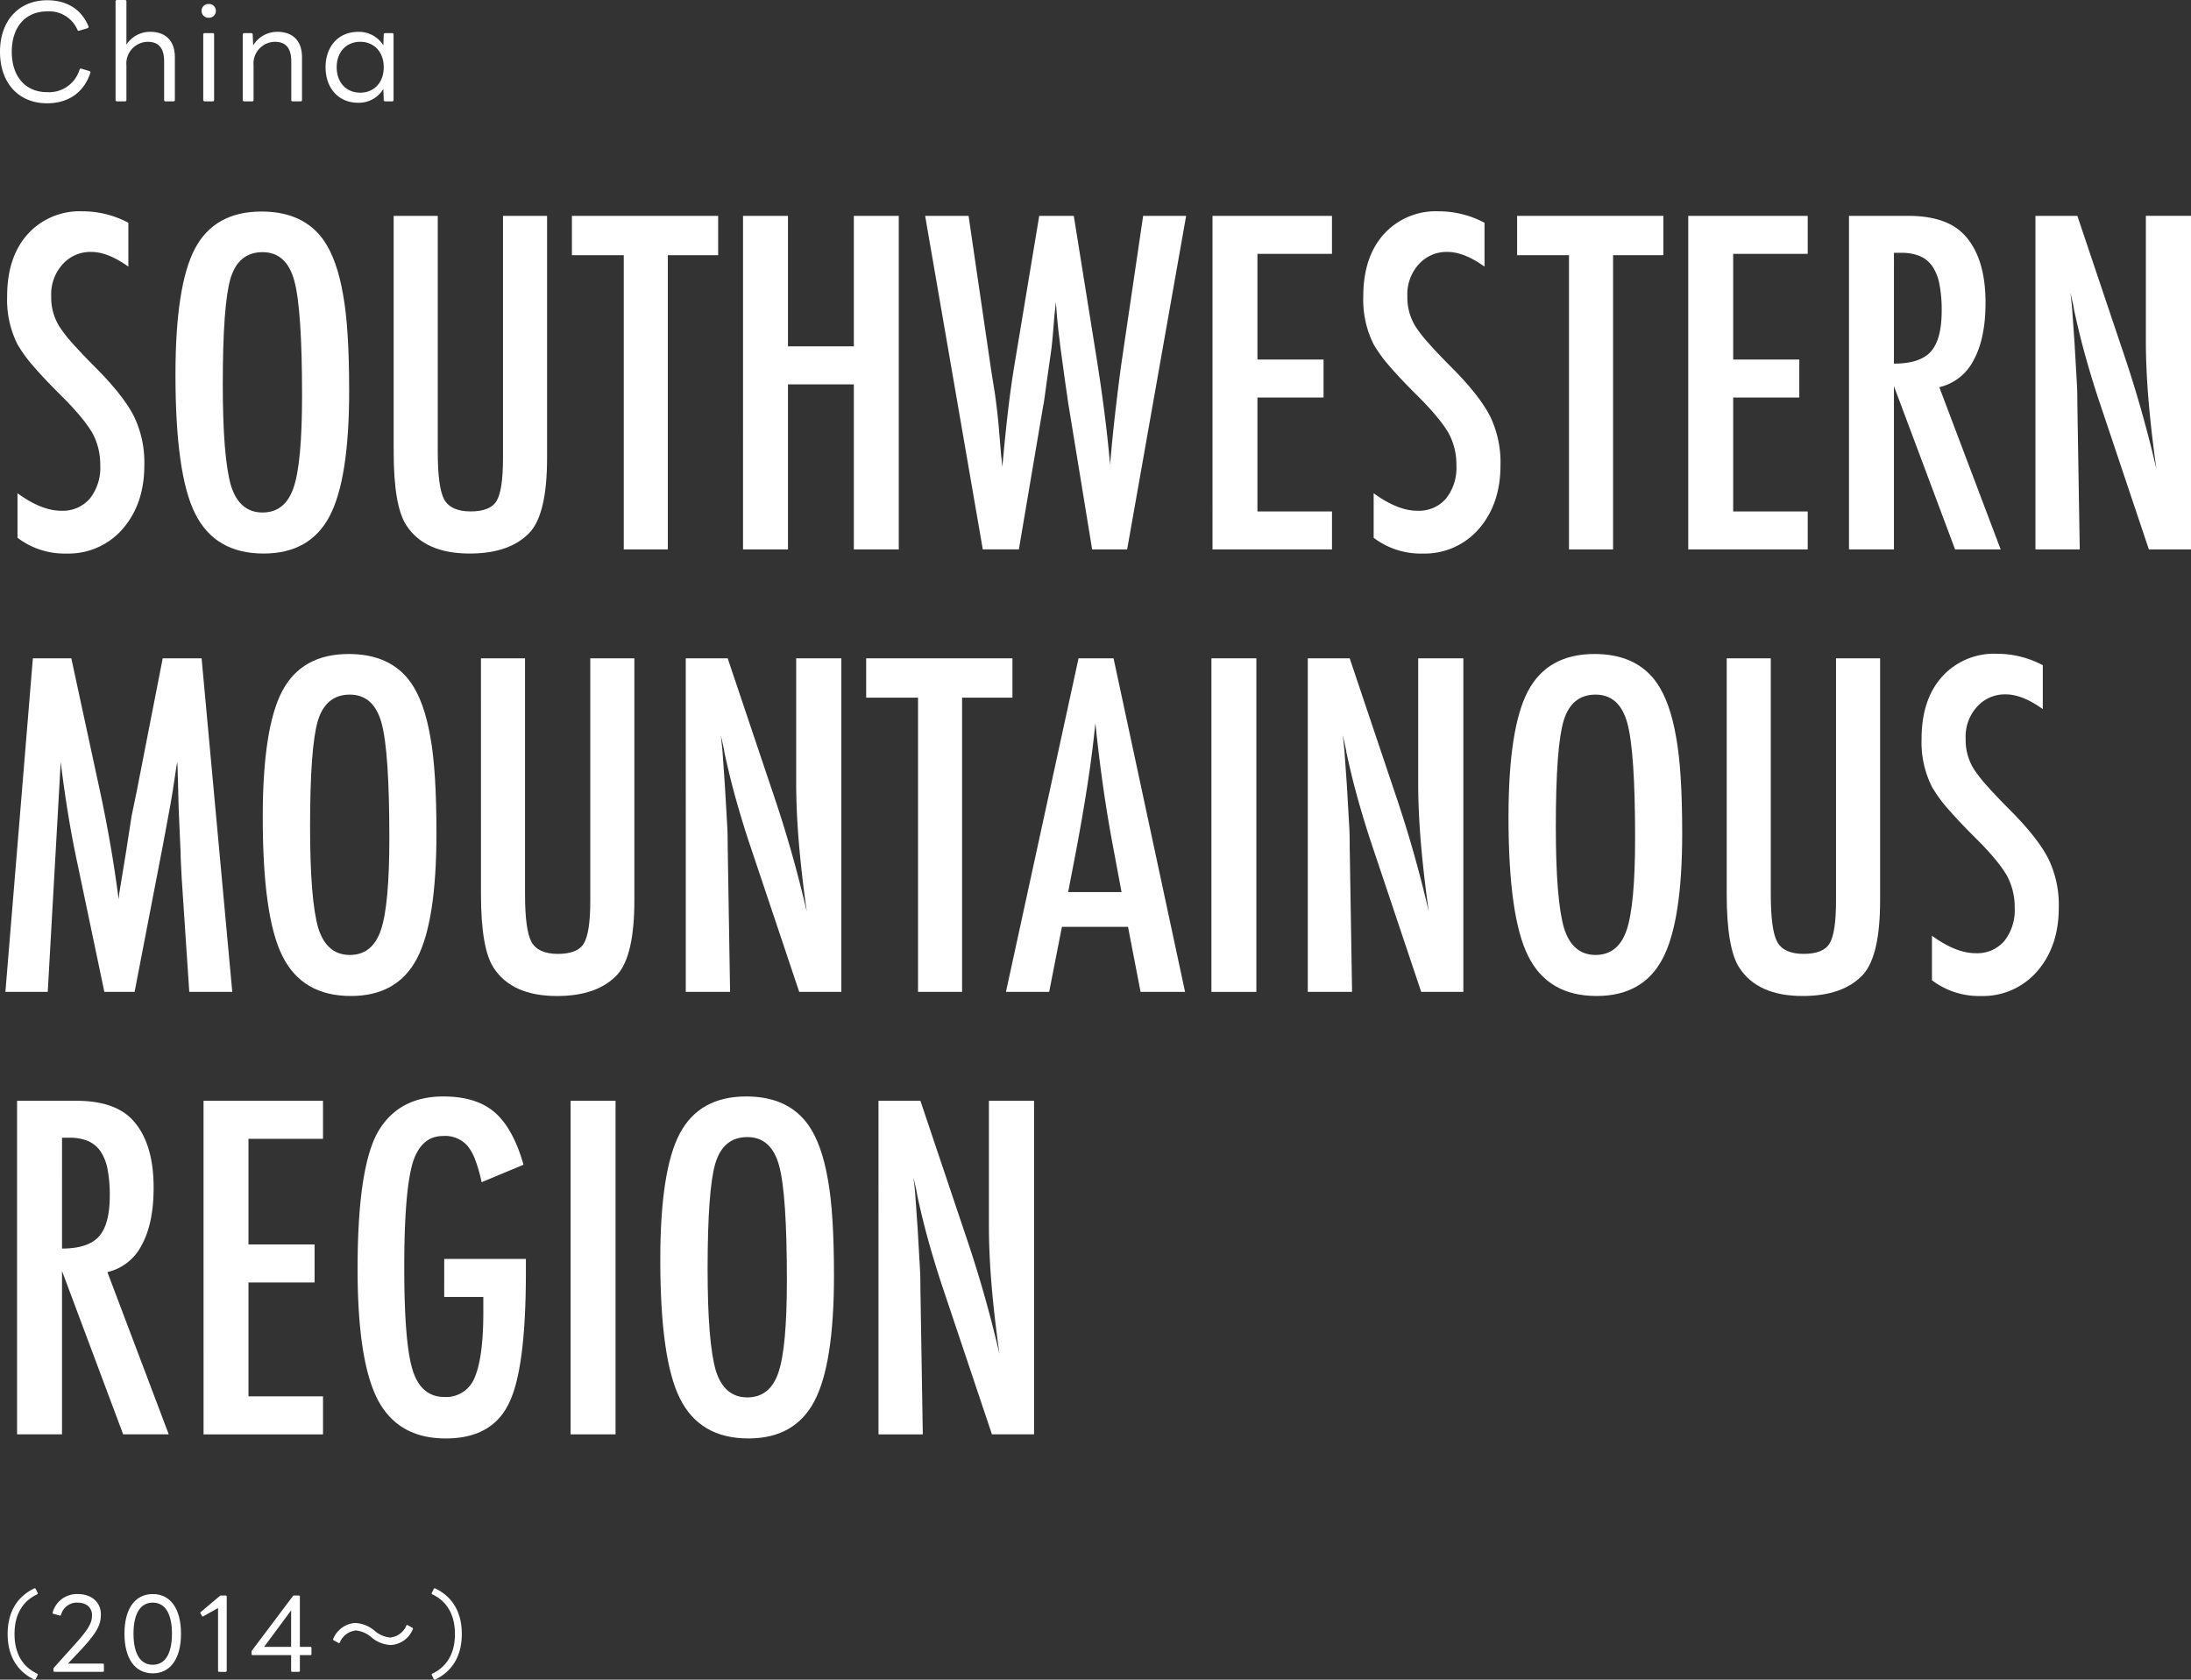
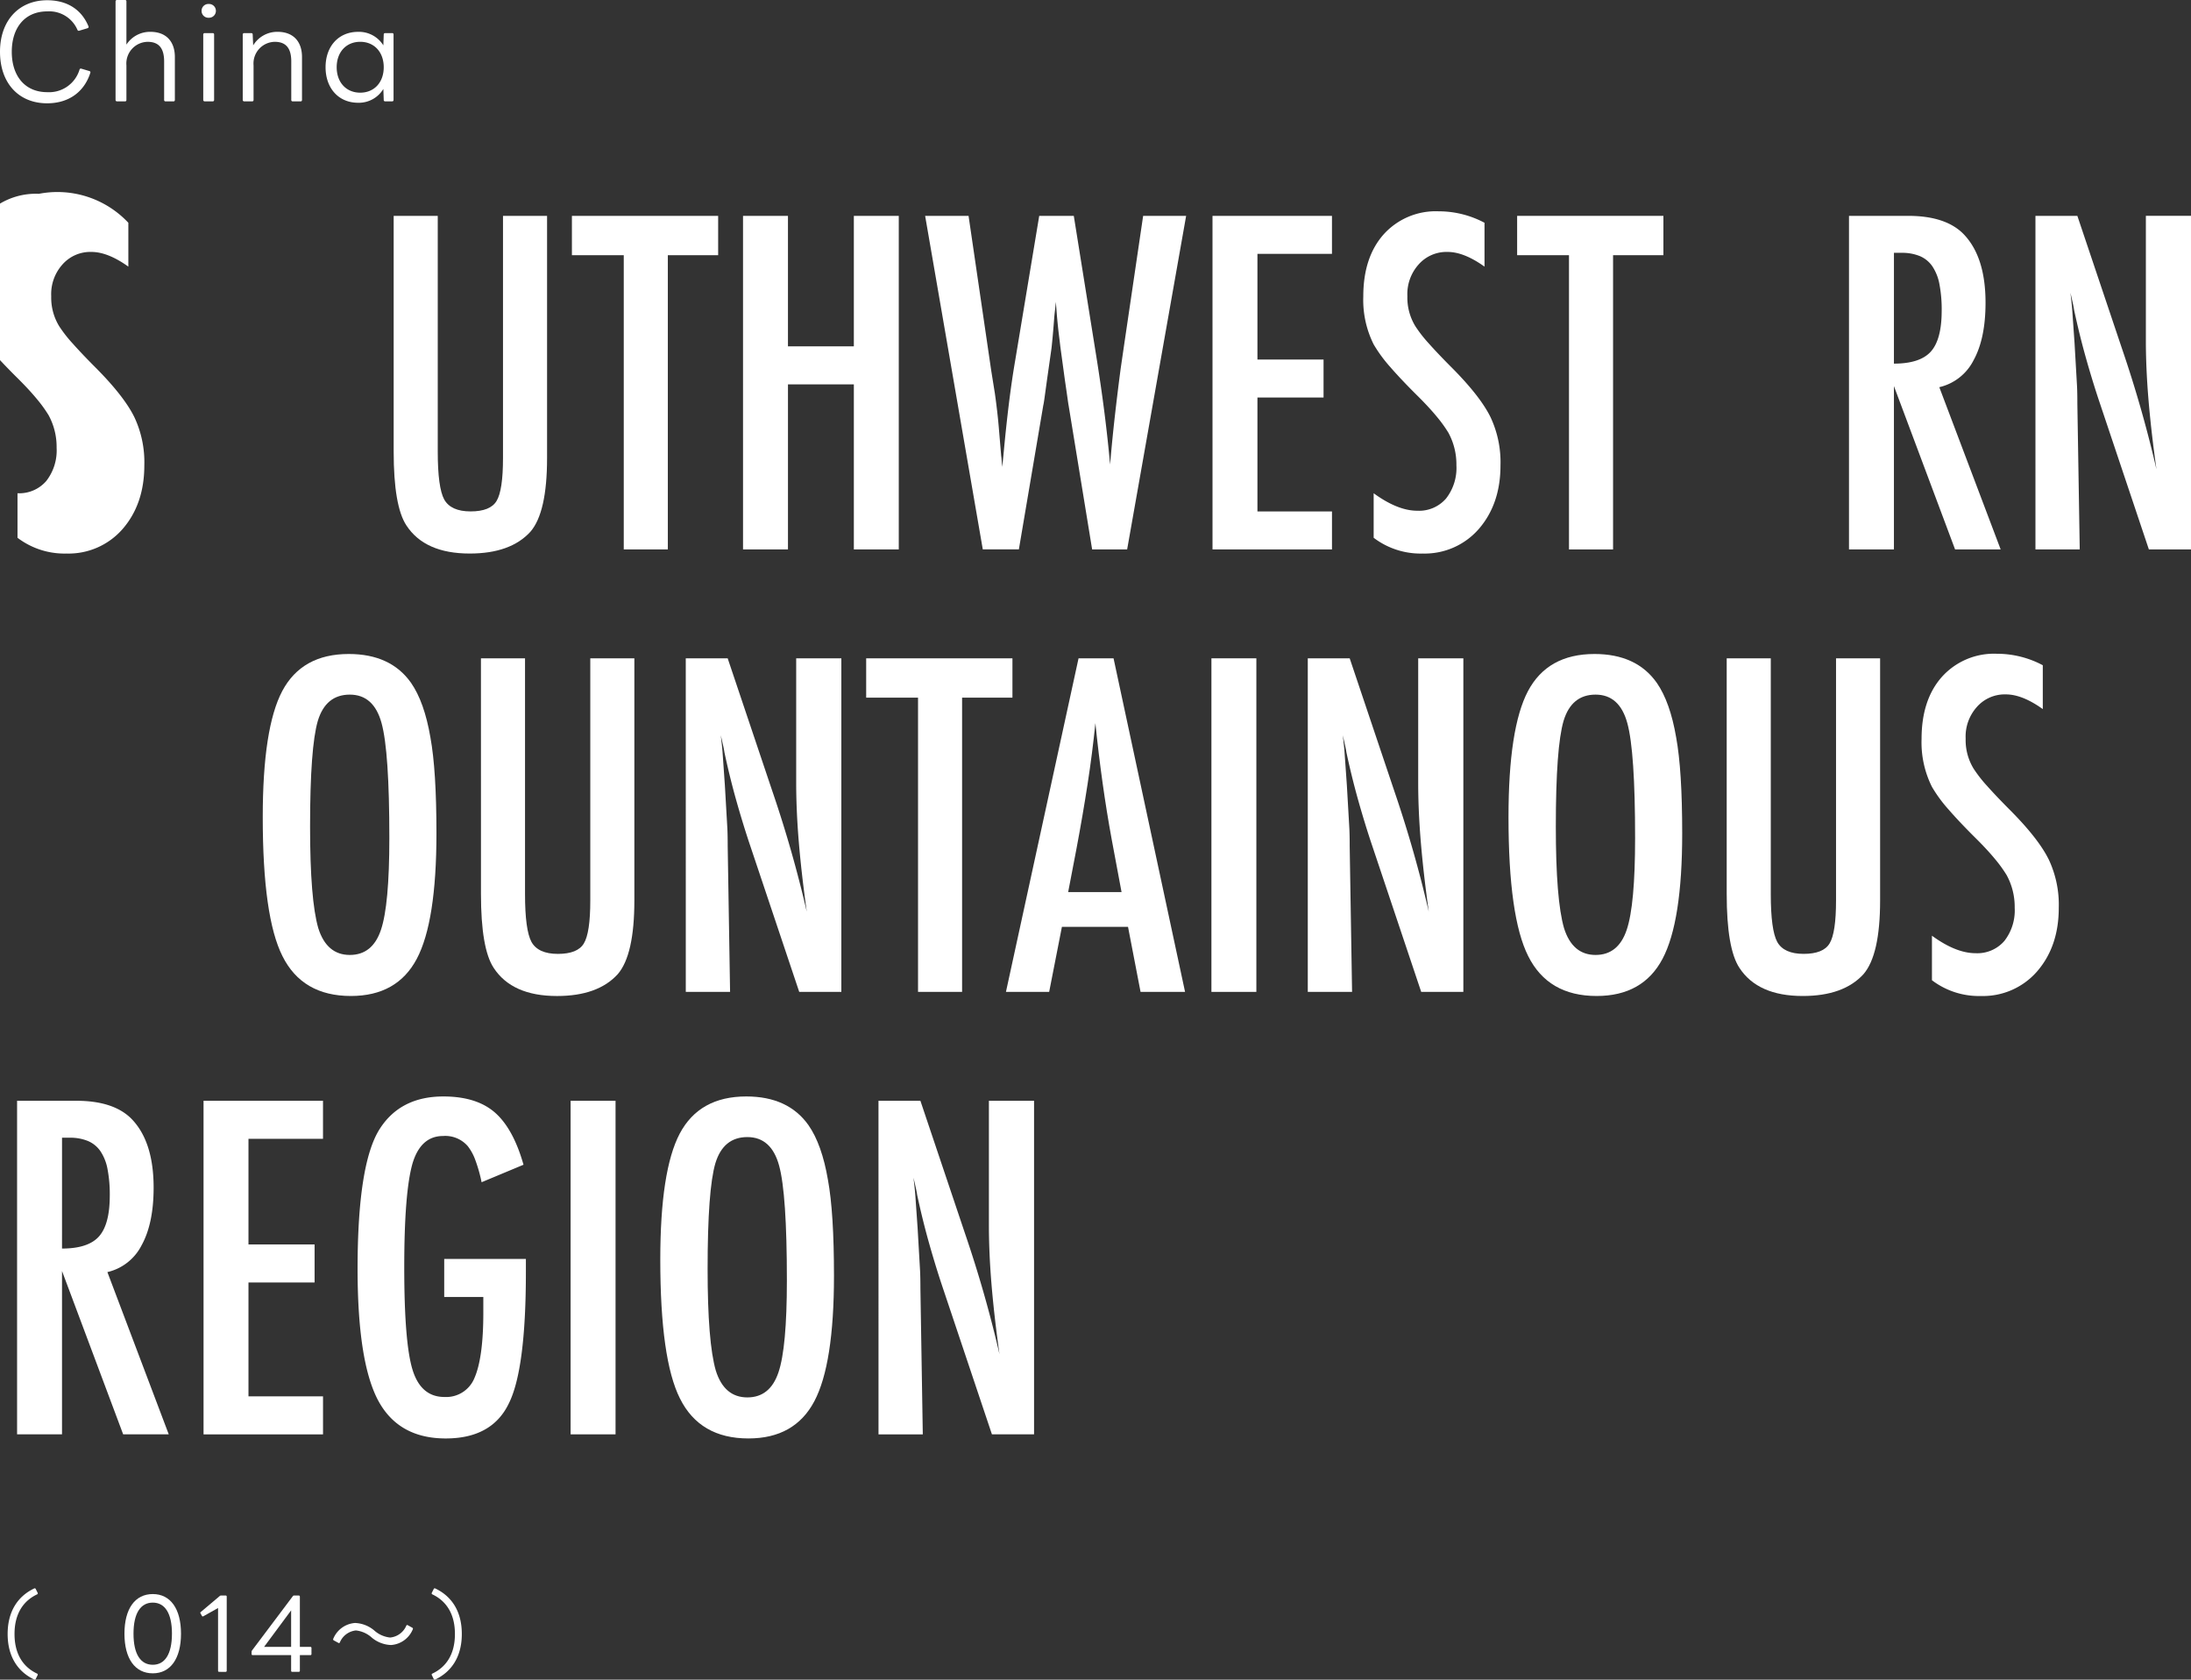
<svg xmlns="http://www.w3.org/2000/svg" width="445.653" height="341.656" viewBox="0 0 445.653 341.656">
  <rect x="0" y="0" width="445.653" height="341.656" fill="#333333" stroke="none" />
  <g id="グループ_1267" data-name="グループ 1267" transform="translate(-242.126 472.429)">
    <g id="グループ_1262" data-name="グループ 1262">
      <g id="グループ_1261" data-name="グループ 1261">
        <path id="パス_6688" data-name="パス 6688" d="M242.126-461.9c0-6.422,3.926-10.479,9.595-10.479,4.133,0,7.02,1.95,8.4,5.305a.278.278,0,0,1-.208.389l-1.664.5a.279.279,0,0,1-.364-.157,6.24,6.24,0,0,0-6.137-3.77c-4.653,0-7.227,3.407-7.227,8.217,0,4.836,2.6,8.216,7.227,8.216a6.475,6.475,0,0,0,6.553-4.576.269.269,0,0,1,.364-.208l1.664.494a.259.259,0,0,1,.182.312c-1.145,3.666-4.134,6.24-8.815,6.24C245.948-451.42,242.126-455.5,242.126-461.9Z" fill="#fff" />
        <path id="パス_6689" data-name="パス 6689" d="M265.942-451.81a.287.287,0,0,1-.312-.312v-20.021a.28.28,0,0,1,.312-.286h1.612a.26.26,0,0,1,.286.286v8.789a5.72,5.72,0,0,1,4.889-2.6c3.145,0,4.965,1.925,4.965,5.123v8.71c0,.208-.1.312-.259.312h-1.613a.275.275,0,0,1-.311-.312v-7.8c0-2.652-1.04-4-3.355-4a4.407,4.407,0,0,0-4.316,4.784v7.02c0,.208-.1.312-.286.312Z" fill="#fff" />
        <path id="パス_6690" data-name="パス 6690" d="M283.128-470.219a1.38,1.38,0,0,1,1.456-1.4,1.394,1.394,0,0,1,1.456,1.4,1.4,1.4,0,0,1-1.456,1.4A1.381,1.381,0,0,1,283.128-470.219Zm.65,18.409a.287.287,0,0,1-.312-.312v-13.286a.28.28,0,0,1,.312-.286h1.612a.26.26,0,0,1,.286.286v13.286c0,.208-.1.312-.286.312Z" fill="#fff" />
        <path id="パス_6691" data-name="パス 6691" d="M291.812-451.81a.287.287,0,0,1-.313-.312v-13.286a.281.281,0,0,1,.313-.286h1.4c.181,0,.311.078.311.286l.1,2.21a5.727,5.727,0,0,1,4.966-2.757c3.145,0,4.965,1.925,4.965,5.123v8.71c0,.208-.1.312-.259.312h-1.613a.275.275,0,0,1-.311-.312v-7.8c0-2.652-1.04-4-3.355-4a4.407,4.407,0,0,0-4.316,4.784v7.02c0,.208-.1.312-.286.312Z" fill="#fff" />
        <path id="パス_6692" data-name="パス 6692" d="M308.347-458.752c0-4.212,2.6-7.2,6.631-7.2A5.836,5.836,0,0,1,320.1-463.2l.078-2.21c0-.208.13-.286.311-.286h1.4a.261.261,0,0,1,.286.286v13.286c0,.208-.1.312-.286.312h-1.4a.275.275,0,0,1-.311-.312l-.078-2.21a5.825,5.825,0,0,1-5.122,2.808C310.947-451.524,308.347-454.54,308.347-458.752Zm11.831,0c0-3.094-1.95-5.174-4.784-5.174s-4.785,2.08-4.785,5.174,1.951,5.174,4.785,5.174S320.178-455.658,320.178-458.752Z" fill="#fff" />
      </g>
    </g>
    <g id="グループ_1264" data-name="グループ 1264">
      <g id="グループ_1263" data-name="グループ 1263">
        <path id="パス_6693" data-name="パス 6693" d="M249.4-130.919a.226.226,0,0,1-.32.119c-3.36-1.6-5.4-4.7-5.4-9.262s2.041-7.661,5.4-9.262a.226.226,0,0,1,.32.12l.38.761a.214.214,0,0,1-.1.319c-2.6,1.221-4.6,3.7-4.6,8.062,0,4.381,2,6.842,4.6,8.062a.212.212,0,0,1,.1.3Z" fill="#fff" />
-         <path id="パス_6694" data-name="パス 6694" d="M253.24-132.36a.22.22,0,0,1-.239-.24v-.38a.451.451,0,0,1,.119-.26l3.761-4.181c3.361-3.681,3.961-4.9,3.961-6.481s-1.22-2.541-2.941-2.541a3.337,3.337,0,0,0-3.36,2.481.224.224,0,0,1-.28.14l-1.26-.341c-.141-.02-.2-.12-.16-.279a5.1,5.1,0,0,1,5.121-3.741c2.78,0,4.681,1.66,4.681,4.12,0,2-.58,3.582-4.5,7.7l-2.2,2.32h7.1a.211.211,0,0,1,.22.221v1.22c0,.16-.08.24-.22.24Z" fill="#fff" />
        <path id="パス_6695" data-name="パス 6695" d="M267.44-140.122c0-5.061,2.141-8.061,5.762-8.061,3.6,0,5.741,3,5.741,8.061s-2.14,8.062-5.741,8.062C269.581-132.06,267.44-135.061,267.44-140.122Zm9.663,0c0-4.161-1.441-6.321-3.9-6.321-2.48,0-3.921,2.16-3.921,6.321s1.441,6.322,3.921,6.322C275.662-133.8,277.1-135.961,277.1-140.122Z" fill="#fff" />
        <path id="パス_6696" data-name="パス 6696" d="M286.7-132.36c-.139,0-.22-.08-.22-.24v-12.743l-3,1.681c-.12.059-.219.039-.3-.12l-.26-.461a.192.192,0,0,1,.059-.3l3.841-3.241a.377.377,0,0,1,.281-.1h.92a.2.2,0,0,1,.22.22V-132.6c0,.16-.08.24-.22.24Z" fill="#fff" />
        <path id="パス_6697" data-name="パス 6697" d="M301.561-132.36c-.14,0-.22-.08-.22-.24v-3.161h-7.8a.212.212,0,0,1-.24-.239v-.421a.5.5,0,0,1,.08-.28l8.3-11.042a.271.271,0,0,1,.26-.14h.94a.216.216,0,0,1,.24.22v10.222h2.121a.215.215,0,0,1,.239.22V-136a.212.212,0,0,1-.239.239h-2.121v3.161a.221.221,0,0,1-.24.24Zm-.22-5.081v-7.422l-5.5,7.422Z" fill="#fff" />
        <path id="パス_6698" data-name="パス 6698" d="M317.8-139.281a5.72,5.72,0,0,0-3.28-1.5,3.972,3.972,0,0,0-3.261,2.421.2.2,0,0,1-.321.1l-.919-.5a.241.241,0,0,1-.1-.341,5.189,5.189,0,0,1,4.422-3.2,6.468,6.468,0,0,1,3.86,1.48,5.7,5.7,0,0,0,3.28,1.481,3.982,3.982,0,0,0,3.282-2.4.2.2,0,0,1,.32-.1l.9.5a.239.239,0,0,1,.1.34,5.157,5.157,0,0,1-4.421,3.181A6.456,6.456,0,0,1,317.8-139.281Z" fill="#fff" />
        <path id="パス_6699" data-name="パス 6699" d="M329.959-131.7a.211.211,0,0,1,.1-.3c2.6-1.22,4.6-3.681,4.6-8.062,0-4.36-2-6.841-4.6-8.062a.226.226,0,0,1-.1-.319l.381-.761a.225.225,0,0,1,.319-.12c3.362,1.6,5.4,4.681,5.4,9.262,0,4.562-2.04,7.662-5.4,9.262a.225.225,0,0,1-.319-.119Z" fill="#fff" />
      </g>
    </g>
    <g id="グループ_1266" data-name="グループ 1266">
      <g id="グループ_1265" data-name="グループ 1265">
-         <path id="パス_6700" data-name="パス 6700" d="M268.233-427.115v8.921q-4.174-2.99-7.514-2.989a7.549,7.549,0,0,0-5.889,2.549,9.021,9.021,0,0,0-2.285,6.46,11.12,11.12,0,0,0,1.626,6.109,27.13,27.13,0,0,0,2.746,3.515q1.912,2.154,4.944,5.186,5.582,5.669,7.6,9.8a21.549,21.549,0,0,1,2.021,9.8q0,7.868-4.438,12.964a14.576,14.576,0,0,1-11.382,4.966,15.775,15.775,0,0,1-9.976-3.208V-372.1q4.878,3.56,8.877,3.56a7.257,7.257,0,0,0,5.845-2.483,10.083,10.083,0,0,0,2.11-6.746,13.489,13.489,0,0,0-1.626-6.635,26.951,26.951,0,0,0-2.33-3.23q-1.494-1.824-3.735-4.065-3.471-3.428-5.757-6.065a28.7,28.7,0,0,1-3.384-4.614,20.214,20.214,0,0,1-2.109-9.756q0-7.953,4.131-12.612a14.236,14.236,0,0,1,11.206-4.7A19.777,19.777,0,0,1,268.233-427.115Z" fill="#fff" />
-         <path id="パス_6701" data-name="パス 6701" d="M313.146-392.926q0,17.975-4,25.532t-13.4,7.559q-9.888,0-13.93-8.13-4-7.953-4-28.257,0-18.105,3.956-25.62,4-7.557,13.535-7.558,8.525,0,12.656,5.844,2.724,3.912,3.955,11.118Q313.145-405.757,313.146-392.926Zm-9.581.967q0-17.622-1.582-23.379-1.581-5.8-6.46-5.8t-6.5,5.318q-1.582,5.361-1.582,21.533,0,14.9,1.669,20.654,1.715,5.449,6.416,5.449,4.615,0,6.329-5.1Q303.565-378.335,303.565-391.959Z" fill="#fff" />
+         <path id="パス_6700" data-name="パス 6700" d="M268.233-427.115v8.921q-4.174-2.99-7.514-2.989a7.549,7.549,0,0,0-5.889,2.549,9.021,9.021,0,0,0-2.285,6.46,11.12,11.12,0,0,0,1.626,6.109,27.13,27.13,0,0,0,2.746,3.515q1.912,2.154,4.944,5.186,5.582,5.669,7.6,9.8a21.549,21.549,0,0,1,2.021,9.8q0,7.868-4.438,12.964a14.576,14.576,0,0,1-11.382,4.966,15.775,15.775,0,0,1-9.976-3.208V-372.1a7.257,7.257,0,0,0,5.845-2.483,10.083,10.083,0,0,0,2.11-6.746,13.489,13.489,0,0,0-1.626-6.635,26.951,26.951,0,0,0-2.33-3.23q-1.494-1.824-3.735-4.065-3.471-3.428-5.757-6.065a28.7,28.7,0,0,1-3.384-4.614,20.214,20.214,0,0,1-2.109-9.756q0-7.953,4.131-12.612a14.236,14.236,0,0,1,11.206-4.7A19.777,19.777,0,0,1,268.233-427.115Z" fill="#fff" />
        <path id="パス_6702" data-name="パス 6702" d="M322.2-428.521h8.965v47.944q0,7.34,1.318,9.756,1.364,2.417,5.362,2.417t5.273-2.11q1.318-2.152,1.319-8.745v-49.262H353.4v49.262q0,11.074-3.383,14.986-4.044,4.439-12.349,4.438-9.141,0-12.876-5.713-2.592-3.91-2.593-15.029Z" fill="#fff" />
        <path id="パス_6703" data-name="パス 6703" d="M358.453-428.521H388.2v8H377.965v59.853H369v-59.853H358.453Z" fill="#fff" />
        <path id="パス_6704" data-name="パス 6704" d="M393.258-428.521h9.14v26.542h13.4v-26.542h9.14v67.851H415.8v-33.574H402.4v33.574h-9.14Z" fill="#fff" />
        <path id="パス_6705" data-name="パス 6705" d="M430.3-428.521h8.833l4.614,31.508.747,4.659q.528,3.78.791,6.9l.483,5.757a7.487,7.487,0,0,1,.088.791q.045.572.132,1.45l.22-2.2q.526-5.757,1.12-10.591t1.3-8.921l4.878-29.355h7.031l4.57,28.52q1.011,6.328,1.693,11.733t1.12,10.328q.439-5.186.989-10.02t1.164-9.492l.659-4.527,3.912-26.542h8.745l-12,67.851h-7.12l-4.79-29.311q-.043-.176-.219-1.451t-.528-3.647l-.923-6.768q-.087-.791-.286-2.373t-.417-4l-.219-2.812q-.088,1.011-.176,1.758t-.132,1.23q-.219,2.9-.374,4.5t-.2,1.956l-.923,6.5q-.307,2.241-.484,3.516t-.263,1.582l-4.966,29.311h-7.339Z" fill="#fff" />
        <path id="パス_6706" data-name="パス 6706" d="M488.751-428.521h24.3v7.734H497.892V-399.3h13.447v7.735H497.892V-368.4h15.161v7.734h-24.3Z" fill="#fff" />
        <path id="パス_6707" data-name="パス 6707" d="M544.078-427.115v8.921q-4.175-2.99-7.515-2.989a7.547,7.547,0,0,0-5.888,2.549,9.017,9.017,0,0,0-2.285,6.46,11.12,11.12,0,0,0,1.626,6.109,26.952,26.952,0,0,0,2.746,3.515q1.912,2.154,4.944,5.186,5.582,5.669,7.6,9.8a21.562,21.562,0,0,1,2.021,9.8q0,7.868-4.438,12.964a14.576,14.576,0,0,1-11.382,4.966,15.773,15.773,0,0,1-9.976-3.208V-372.1q4.878,3.56,8.877,3.56a7.259,7.259,0,0,0,5.845-2.483,10.083,10.083,0,0,0,2.109-6.746,13.489,13.489,0,0,0-1.626-6.635,26.934,26.934,0,0,0-2.329-3.23q-1.494-1.824-3.735-4.065-3.473-3.428-5.757-6.065a28.7,28.7,0,0,1-3.384-4.614,20.214,20.214,0,0,1-2.109-9.756q0-7.953,4.131-12.612a14.235,14.235,0,0,1,11.206-4.7A19.777,19.777,0,0,1,544.078-427.115Z" fill="#fff" />
        <path id="パス_6708" data-name="パス 6708" d="M550.714-428.521h29.751v8H570.226v59.853h-8.965v-59.853H550.714Z" fill="#fff" />
-         <path id="パス_6709" data-name="パス 6709" d="M585.519-428.521h24.3v7.734H594.659V-399.3h13.447v7.735H594.659V-368.4H609.82v7.734h-24.3Z" fill="#fff" />
        <path id="パス_6710" data-name="パス 6710" d="M618.214-428.521h12.041q7.47,0,11.118,3.559,4.614,4.614,4.614,14.107,0,7.295-2.438,11.711a10.462,10.462,0,0,1-6.966,5.471l12.48,33h-9.272l-12.437-33.223v33.223h-9.14Zm9.14,30.058q5.317,0,7.515-2.461t2.2-8.3a27.279,27.279,0,0,0-.461-5.406,9.69,9.69,0,0,0-1.451-3.647,5.832,5.832,0,0,0-2.549-2.066,9.509,9.509,0,0,0-3.712-.659h-1.539Z" fill="#fff" />
        <path id="パス_6711" data-name="パス 6711" d="M656.139-428.521h8.525l9.1,27.07a247.422,247.422,0,0,1,6.987,24.477q-1.1-7.866-1.626-14.238t-.527-12v-25.312h9.184v67.851H679.21l-10.239-30.542q-1.407-4.262-2.659-8.745t-2.307-9.4q-.089-.615-.285-1.494t-.462-2.022q.132,1.143.22,1.956t.131,1.384l.484,6.9.483,8.394q.043.7.066,1.714t.022,2.285l.483,29.575h-9.008Z" fill="#fff" />
-         <path id="パス_6712" data-name="パス 6712" d="M248.81-338.521h7.822l5.976,27.685q1.1,5.186,2,10.393t1.648,10.921c.058-.5.1-.886.132-1.165a4.676,4.676,0,0,1,.088-.593l1.274-7.779,1.143-7.382,1.01-4.878,5.318-27.2h7.91l6.24,67.851h-8.745L279.088-293.7q-.089-1.758-.153-3.032t-.067-2.11l-.4-9.1-.22-8.349c0-.059-.008-.183-.022-.374s-.037-.446-.066-.769l-.22,1.363q-.351,2.416-.637,4.218t-.505,3.033l-1.143,6.2-.439,2.329-5.713,29.619h-6.153l-5.361-25.576q-1.1-5.053-1.956-10.261t-1.559-10.921l-2.637,46.758h-8.613Z" fill="#fff" />
        <path id="パス_6713" data-name="パス 6713" d="M330.9-302.926q0,17.975-4,25.532t-13.4,7.559q-9.888,0-13.931-8.13-4-7.953-4-28.257,0-18.105,3.955-25.62,4-7.557,13.536-7.558,8.524,0,12.656,5.844,2.724,3.912,3.955,11.118Q330.9-315.757,330.9-302.926Zm-9.58.967q0-17.622-1.582-23.379-1.581-5.8-6.46-5.8t-6.5,5.318q-1.581,5.361-1.582,21.533,0,14.9,1.67,20.654,1.715,5.449,6.416,5.449,4.615,0,6.328-5.1Q321.319-288.335,321.319-301.959Z" fill="#fff" />
        <path id="パス_6714" data-name="パス 6714" d="M339.952-338.521h8.965v47.944q0,7.34,1.318,9.756Q351.6-278.4,355.6-278.4t5.273-2.11q1.318-2.152,1.318-8.745v-49.262h8.965v49.262q0,11.074-3.383,14.986-4.044,4.439-12.349,4.438-9.141,0-12.876-5.713-2.594-3.91-2.593-15.029Z" fill="#fff" />
        <path id="パス_6715" data-name="パス 6715" d="M381.612-338.521h8.526l9.1,27.07a247.411,247.411,0,0,1,6.988,24.477q-1.1-7.866-1.626-14.238t-.528-12v-25.312h9.185v67.851h-8.569l-10.24-30.542q-1.406-4.262-2.659-8.745t-2.306-9.4q-.088-.615-.286-1.494t-.462-2.022q.132,1.143.22,1.956t.132,1.384l.483,6.9.484,8.394q.044.7.065,1.714t.023,2.285l.483,29.575h-9.009Z" fill="#fff" />
        <path id="パス_6716" data-name="パス 6716" d="M418.307-338.521h29.751v8h-10.24v59.853h-8.964v-59.853H418.307Z" fill="#fff" />
        <path id="パス_6717" data-name="パス 6717" d="M461.505-338.521h7.119L483.17-270.67h-9.053L471.568-283.9H458.121l-2.593,13.227h-8.789Zm8.745,47.548-2.021-10.81q-2.022-11.031-3.3-23.555-.617,6.108-1.582,12.371t-2.286,13.293l-1.669,8.7Z" fill="#fff" />
        <path id="パス_6718" data-name="パス 6718" d="M488.531-338.521h9.141v67.851h-9.141Z" fill="#fff" />
        <path id="パス_6719" data-name="パス 6719" d="M508.131-338.521h8.525l9.1,27.07a247.14,247.14,0,0,1,6.987,24.477q-1.1-7.866-1.626-14.238t-.527-12v-25.312h9.184v67.851H531.2l-10.239-30.542q-1.407-4.262-2.659-8.745t-2.307-9.4q-.089-.615-.285-1.494t-.462-2.022q.132,1.143.22,1.956t.132,1.384l.483,6.9.483,8.394c.03.469.051,1.04.066,1.714s.022,1.435.022,2.285l.484,29.575h-9.009Z" fill="#fff" />
        <path id="パス_6720" data-name="パス 6720" d="M584.288-302.926q0,17.975-4,25.532t-13.4,7.559q-9.888,0-13.931-8.13-4-7.953-4-28.257,0-18.105,3.955-25.62,4-7.557,13.535-7.558,8.526,0,12.657,5.844,2.724,3.912,3.955,11.118Q584.288-315.757,584.288-302.926Zm-9.58.967q0-17.622-1.582-23.379-1.582-5.8-6.46-5.8t-6.5,5.318q-1.582,5.361-1.582,21.533,0,14.9,1.67,20.654,1.715,5.449,6.416,5.449,4.614,0,6.328-5.1Q574.709-288.335,574.708-301.959Z" fill="#fff" />
        <path id="パス_6721" data-name="パス 6721" d="M593.341-338.521h8.965v47.944q0,7.34,1.318,9.756,1.362,2.417,5.361,2.417t5.274-2.11q1.319-2.152,1.318-8.745v-49.262h8.965v49.262q0,11.074-3.384,14.986-4.043,4.439-12.348,4.438-9.141,0-12.876-5.713-2.594-3.91-2.593-15.029Z" fill="#fff" />
        <path id="パス_6722" data-name="パス 6722" d="M657.633-337.115v8.921q-4.175-2.99-7.515-2.989a7.55,7.55,0,0,0-5.889,2.549,9.021,9.021,0,0,0-2.285,6.46,11.12,11.12,0,0,0,1.626,6.109,27.135,27.135,0,0,0,2.746,3.515q1.914,2.154,4.945,5.186,5.58,5.669,7.6,9.8a21.548,21.548,0,0,1,2.022,9.8q0,7.868-4.439,12.964a14.575,14.575,0,0,1-11.382,4.966,15.772,15.772,0,0,1-9.975-3.208V-282.1q4.878,3.56,8.877,3.56a7.257,7.257,0,0,0,5.845-2.483,10.083,10.083,0,0,0,2.109-6.746,13.489,13.489,0,0,0-1.626-6.635,27.05,27.05,0,0,0-2.329-3.23q-1.494-1.824-3.736-4.065-3.471-3.428-5.756-6.065a28.573,28.573,0,0,1-3.384-4.614,20.213,20.213,0,0,1-2.11-9.756q0-7.953,4.131-12.612a14.238,14.238,0,0,1,11.206-4.7A19.781,19.781,0,0,1,657.633-337.115Z" fill="#fff" />
        <path id="パス_6723" data-name="パス 6723" d="M245.6-248.521h12.041q7.47,0,11.118,3.559,4.614,4.614,4.614,14.107,0,7.294-2.438,11.71a10.46,10.46,0,0,1-6.966,5.472l12.48,33h-9.272l-12.437-33.223v33.223H245.6Zm9.14,30.058q5.317,0,7.515-2.461t2.2-8.305a27.28,27.28,0,0,0-.461-5.406,9.684,9.684,0,0,0-1.451-3.647,5.837,5.837,0,0,0-2.549-2.066,9.511,9.511,0,0,0-3.713-.659h-1.538Z" fill="#fff" />
        <path id="パス_6724" data-name="パス 6724" d="M283.526-248.521h24.3v7.734H292.667V-219.3h13.447v7.735H292.667V-188.4h15.161v7.734h-24.3Z" fill="#fff" />
        <path id="パス_6725" data-name="パス 6725" d="M332.481-216.354h16.612v2.637q0,19.819-3.472,26.763-3.428,7.119-12.832,7.119-9.713,0-13.843-7.91-4.086-7.911-4.087-26.587,0-21.357,4.483-28.433,4.218-6.635,12.964-6.635,6.68,0,10.415,3.208,3.778,3.252,5.888,10.678l-8.525,3.56a30.419,30.419,0,0,0-1.274-4.505,10.291,10.291,0,0,0-1.539-2.834,6.058,6.058,0,0,0-5.009-2.065q-4.57,0-6.241,5.625-1.67,5.888-1.669,21.137,0,15.424,1.713,20.874t6.46,5.45a6.2,6.2,0,0,0,6.109-3.868q1.8-4.131,1.8-13.271v-3.208h-7.955Z" fill="#fff" />
        <path id="パス_6726" data-name="パス 6726" d="M358.189-248.521h9.141v67.851h-9.141Z" fill="#fff" />
        <path id="パス_6727" data-name="パス 6727" d="M411.759-212.926q0,17.975-4,25.532t-13.4,7.559q-9.886,0-13.93-8.13-4-7.955-4-28.257,0-18.105,3.955-25.62,4-7.559,13.535-7.558,8.526,0,12.656,5.844,2.726,3.912,3.955,11.118Q411.759-225.757,411.759-212.926Zm-9.58.967q0-17.622-1.582-23.379-1.582-5.8-6.46-5.8t-6.5,5.318q-1.582,5.361-1.582,21.533,0,14.9,1.67,20.654,1.713,5.449,6.416,5.449,4.614,0,6.328-5.1Q402.178-198.336,402.179-211.959Z" fill="#fff" />
        <path id="パス_6728" data-name="パス 6728" d="M420.812-248.521h8.525l9.1,27.07a247.69,247.69,0,0,1,6.987,24.477q-1.1-7.866-1.626-14.238t-.527-12v-25.312h9.184v67.851h-8.569l-10.239-30.542q-1.407-4.263-2.66-8.745t-2.306-9.4c-.059-.41-.155-.909-.285-1.494s-.287-1.26-.462-2.022q.132,1.143.219,1.955t.132,1.385l.484,6.9.483,8.394q.044.7.065,1.714t.023,2.285l.483,29.575h-9.008Z" fill="#fff" />
      </g>
    </g>
  </g>
</svg>